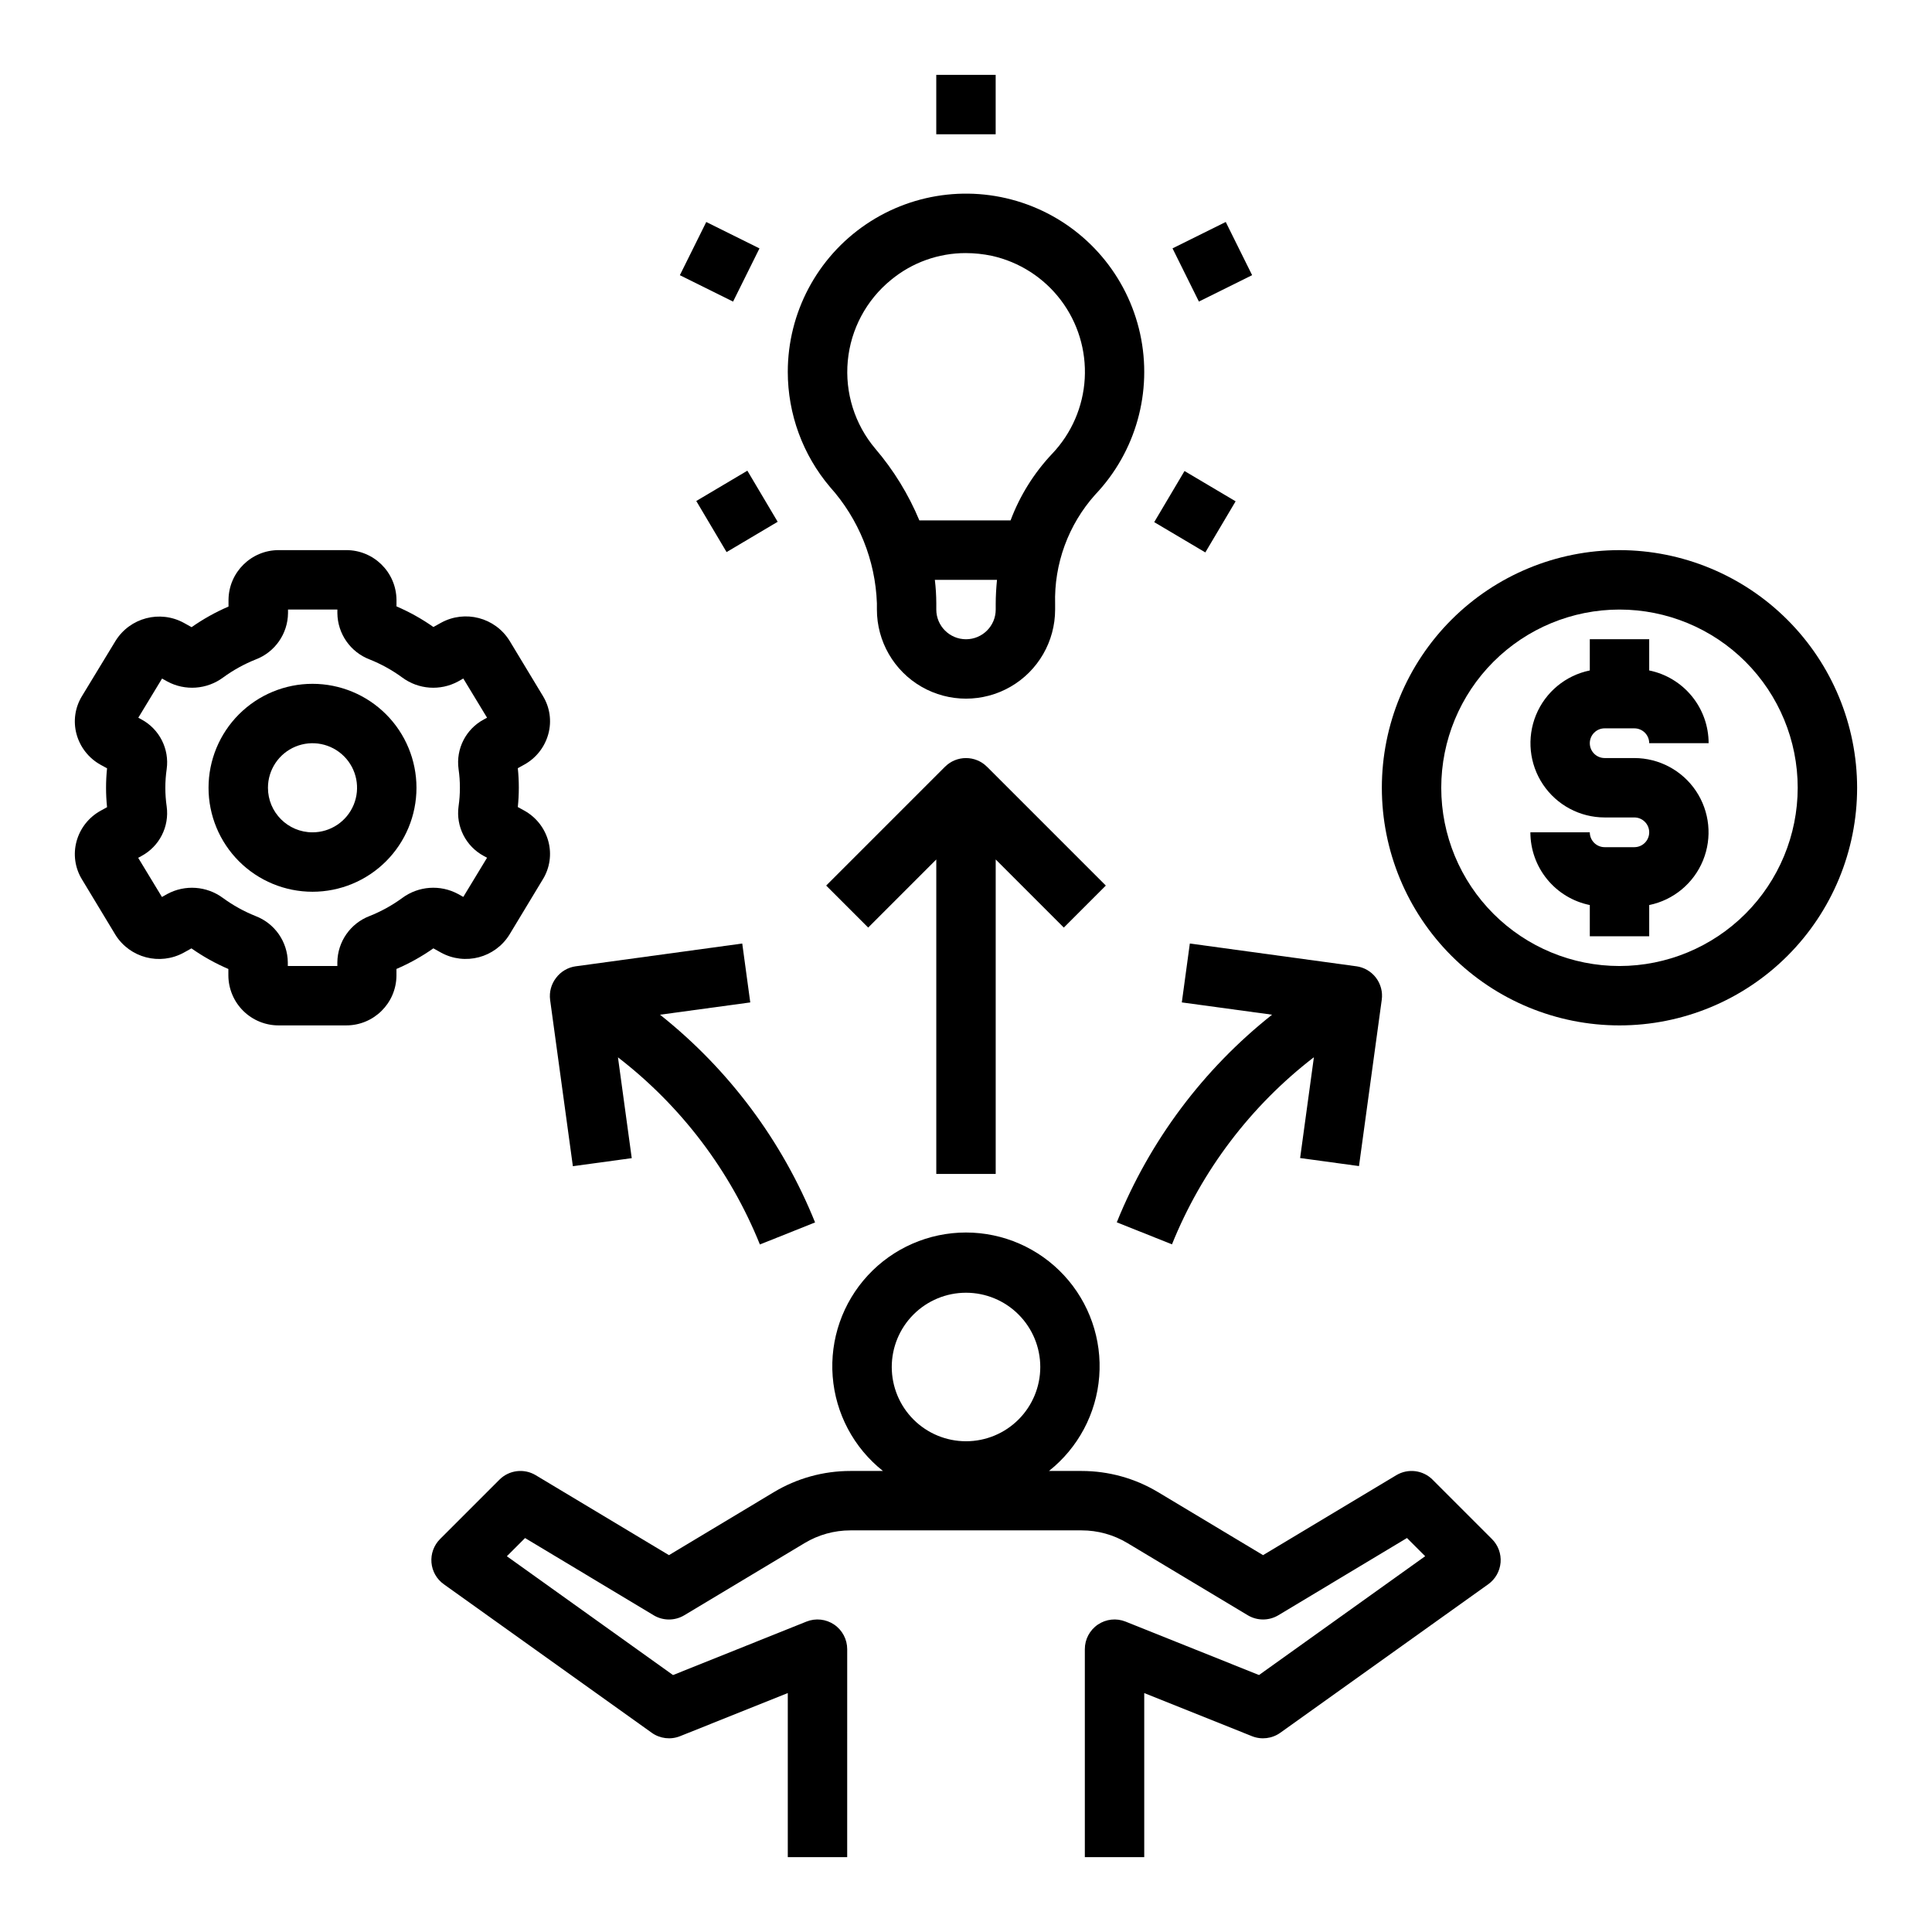
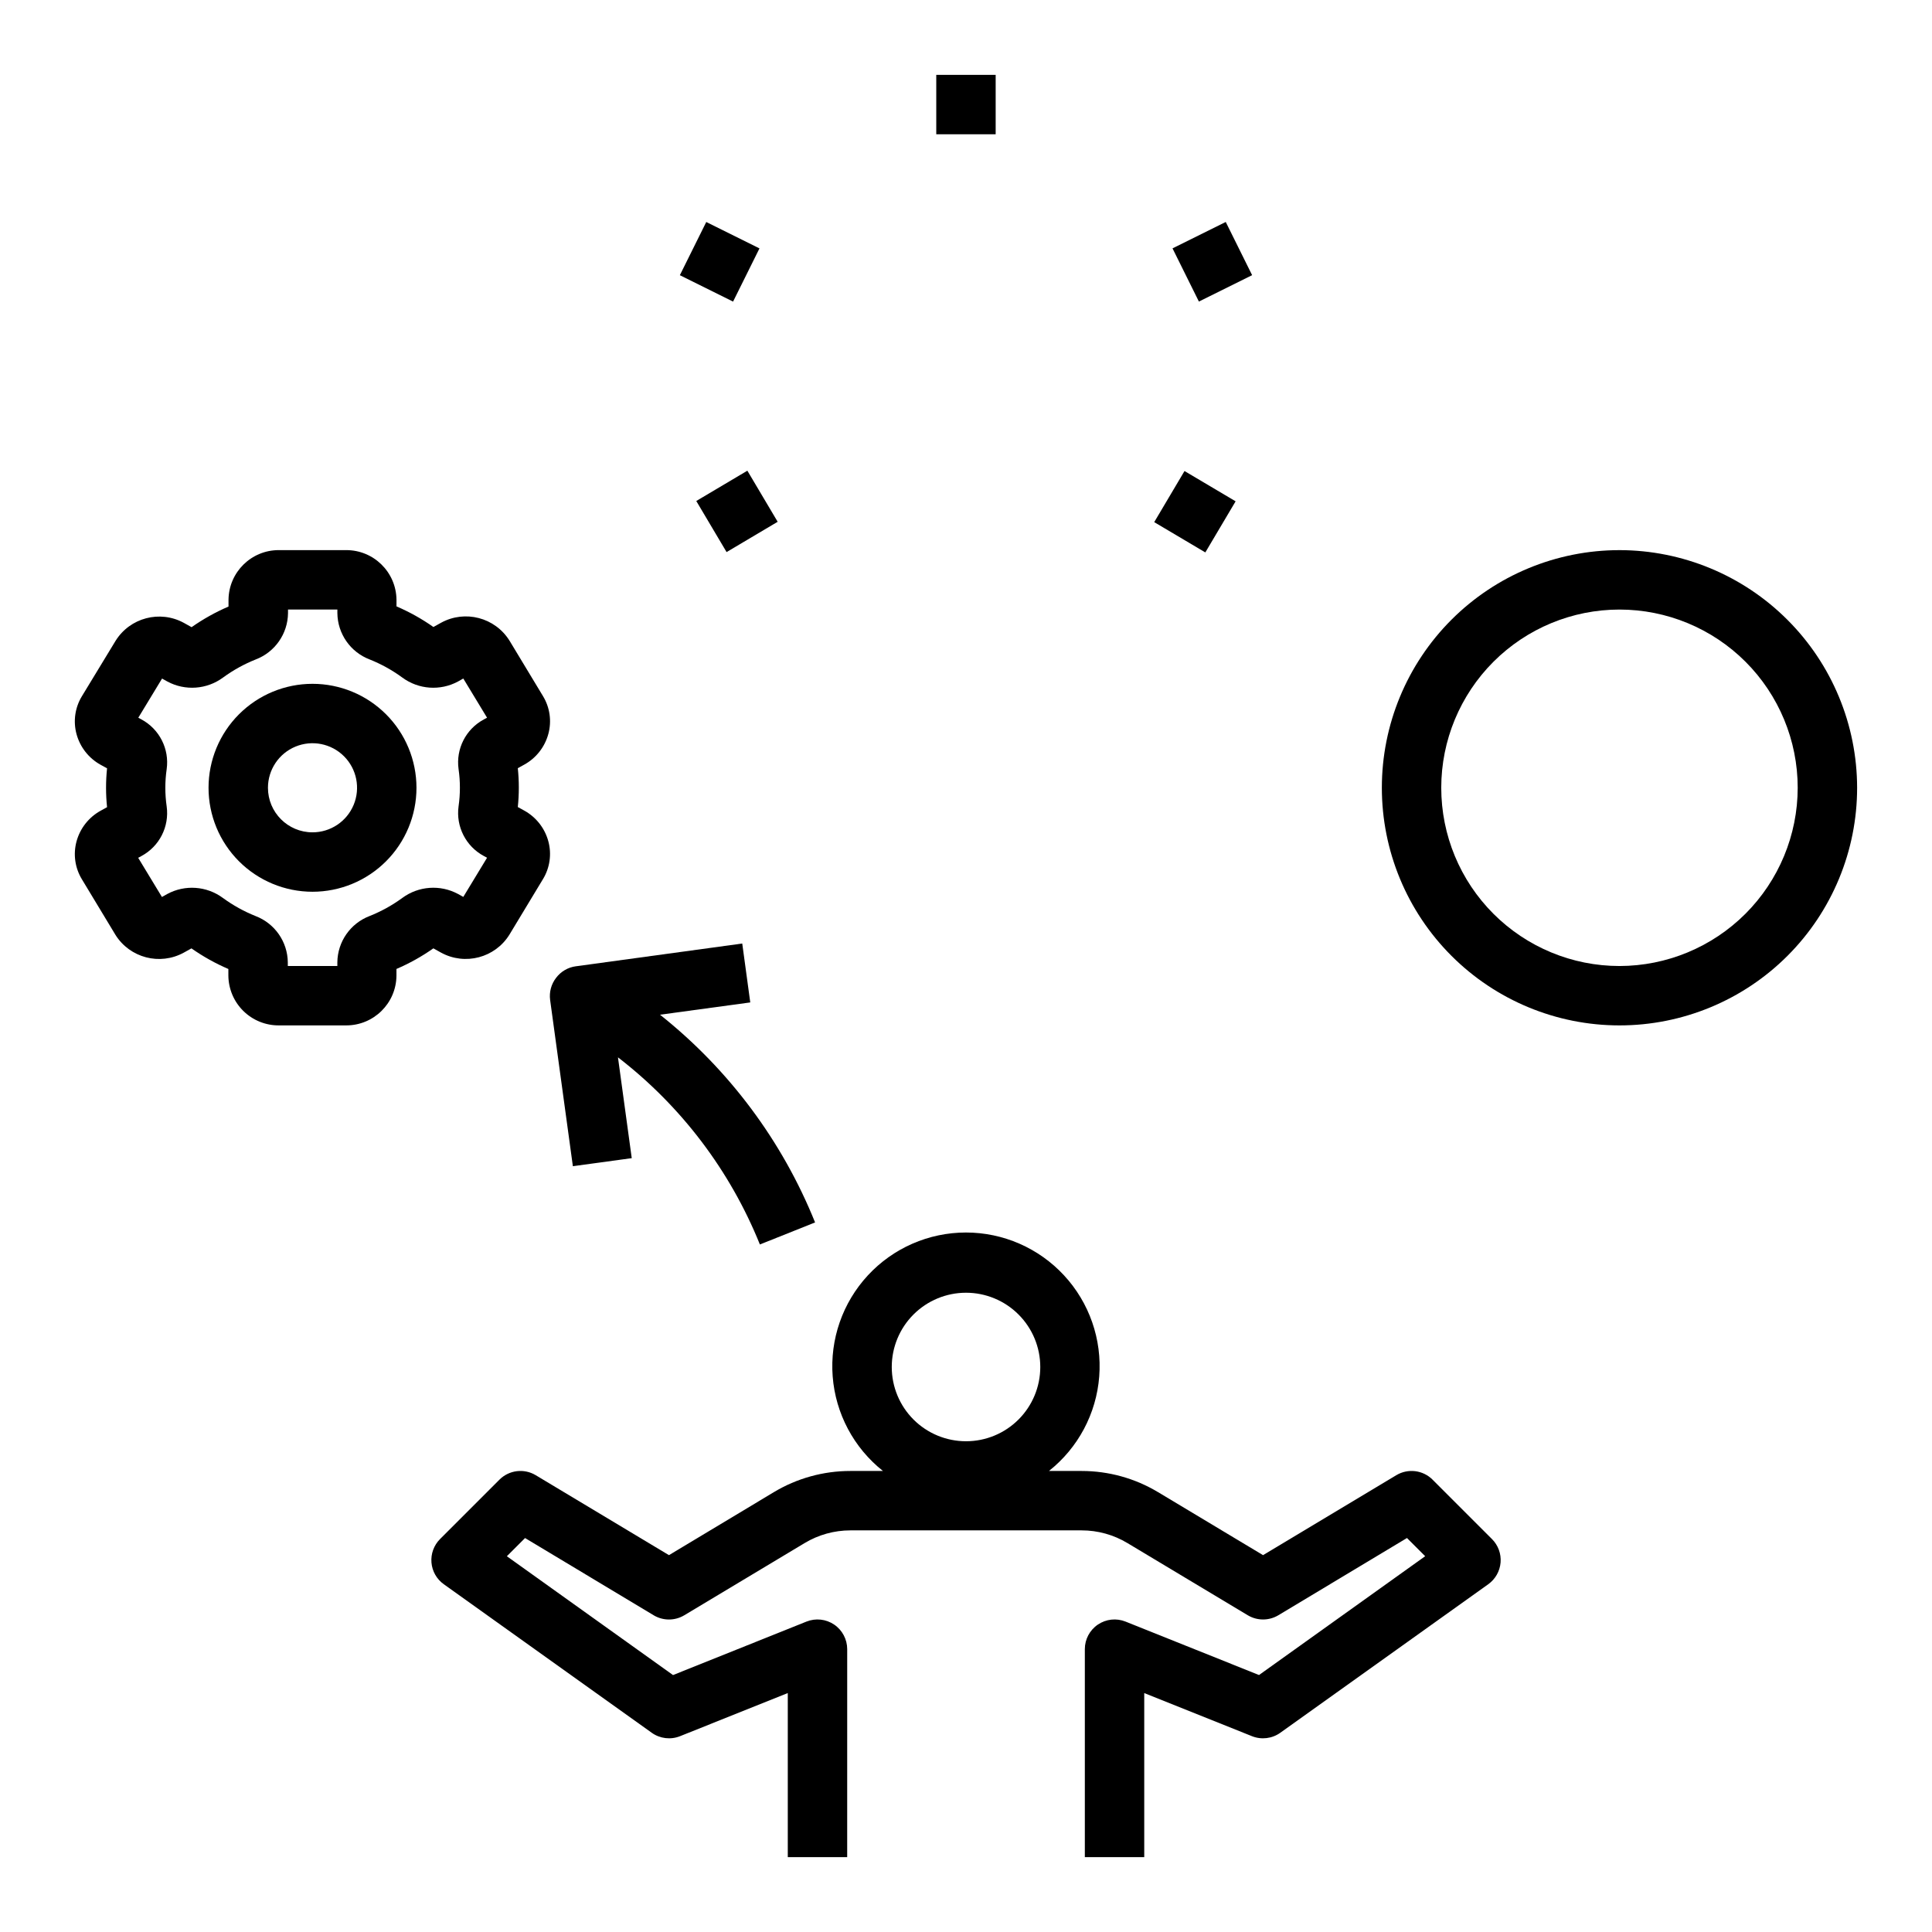
<svg xmlns="http://www.w3.org/2000/svg" fill="#000000" width="800px" height="800px" version="1.1" viewBox="144 144 512 512">
  <g>
    <path d="m442.29 573.74c-2.426-0.973-5.176-0.676-7.34 0.789-2.164 1.465-3.461 3.91-3.457 6.523v55.105h15.742v-43.477l28.559 11.43c2.492 0.992 5.32 0.648 7.504-0.914l55.105-39.359c1.879-1.348 3.074-3.449 3.266-5.754 0.191-2.305-0.641-4.578-2.277-6.211l-15.742-15.742v-0.004c-2.555-2.555-6.523-3.043-9.621-1.18l-35.305 21.184-27.828-16.695c-6.117-3.676-13.117-5.613-20.254-5.613h-8.66c7.738-6.129 12.566-15.207 13.324-25.043 0.762-9.84-2.621-19.551-9.324-26.793-6.703-7.242-16.125-11.359-25.992-11.359-9.871 0-19.293 4.117-25.996 11.359-6.703 7.242-10.082 16.953-9.324 26.793 0.758 9.836 5.59 18.914 13.324 25.043h-8.66c-7.133 0-14.137 1.938-20.254 5.613l-27.797 16.695-35.305-21.184c-3.098-1.863-7.066-1.375-9.621 1.18l-15.742 15.742v0.004c-1.633 1.633-2.465 3.906-2.273 6.211 0.188 2.305 1.383 4.406 3.266 5.754l55.105 39.359h-0.004c2.184 1.562 5.012 1.906 7.504 0.914l28.559-11.43v43.477h15.742l0.004-55.105c0-2.613-1.297-5.059-3.461-6.523-2.164-1.465-4.914-1.762-7.34-0.789l-35.359 14.168-44.035-31.488 4.824-4.824 34.086 20.469h-0.004c2.496 1.496 5.613 1.496 8.109 0l31.875-19.121c3.668-2.211 7.871-3.379 12.152-3.379h61.277c4.281-0.004 8.484 1.164 12.152 3.371l31.875 19.121c2.496 1.496 5.613 1.496 8.109 0l34.086-20.469 4.824 4.824-44.035 31.488zm-42.285-47.793c-5.223 0-10.227-2.07-13.918-5.762-3.691-3.691-5.762-8.695-5.762-13.918 0-5.219 2.07-10.223 5.762-13.914 3.691-3.691 8.695-5.766 13.918-5.766 5.219 0 10.223 2.074 13.914 5.766 3.691 3.691 5.766 8.695 5.766 13.914 0 5.223-2.074 10.227-5.766 13.918-3.691 3.691-8.695 5.762-13.914 5.762z" />
-     <path d="m352.77 242.56c0.008 11.164 3.965 21.965 11.18 30.488 7.629 8.496 12.031 19.406 12.438 30.82v1.668c0 8.438 4.5 16.234 11.809 20.453 7.305 4.215 16.309 4.215 23.613 0 7.309-4.219 11.809-12.016 11.809-20.453v-1.418c-0.309-10.676 3.492-21.062 10.613-29.023 10.797-11.355 15.262-27.328 11.914-42.637-3.348-15.309-14.07-27.961-28.625-33.773-14.551-5.812-31.039-4.031-44.012 4.762-12.973 8.789-20.742 23.441-20.738 39.113zm55.105 61.559v1.418c0 4.348-3.523 7.871-7.871 7.871s-7.875-3.523-7.875-7.871v-1.668c-0.008-2.074-0.137-4.144-0.383-6.203h16.469c-0.207 2.125-0.34 4.273-0.34 6.453zm-7.938-93.047c2.32 0 4.629 0.246 6.898 0.723 7.297 1.617 13.781 5.773 18.293 11.73 4.512 5.957 6.758 13.328 6.34 20.789-0.422 7.461-3.484 14.527-8.637 19.941-4.812 5.098-8.559 11.102-11.023 17.664h-24.168 0.004c-2.883-6.918-6.828-13.34-11.699-19.035-5.445-6.457-8.066-14.836-7.273-23.246 0.789-8.414 4.93-16.152 11.484-21.48 5.57-4.594 12.566-7.098 19.781-7.086z" />
    <path d="m392.12 163.84h15.742v15.742h-15.742z" />
    <path d="m328.52 276.77 13.539-8.031 8.031 13.539-13.539 8.031z" />
    <path d="m324.17 216.93 6.996-14.098 14.102 6.996-6.996 14.098z" />
    <path d="m449.88 282.37 8.027-13.543 13.543 8.027-8.027 13.543z" />
    <path d="m454.73 209.82 14.105-6.996 6.992 14.098-14.105 6.996z" />
    <path d="m573.18 289.79c-16.703 0-32.723 6.637-44.531 18.445-11.809 11.812-18.445 27.828-18.445 44.531s6.637 32.723 18.445 44.531c11.809 11.812 27.828 18.445 44.531 18.445s32.719-6.633 44.531-18.445c11.809-11.809 18.445-27.828 18.445-44.531-0.02-16.695-6.66-32.703-18.469-44.508-11.805-11.809-27.812-18.449-44.508-18.469zm0 110.21v0.004c-12.527 0-24.539-4.977-33.398-13.836-8.859-8.855-13.836-20.871-13.836-33.398s4.977-24.539 13.836-33.398c8.859-8.855 20.871-13.832 33.398-13.832s24.539 4.977 33.398 13.832c8.855 8.859 13.832 20.871 13.832 33.398-0.012 12.523-4.992 24.531-13.848 33.387-8.855 8.852-20.859 13.832-33.383 13.848z" />
-     <path d="m569.25 337.02h7.871c1.047 0 2.047 0.414 2.785 1.152 0.738 0.738 1.152 1.738 1.152 2.781h15.746c-0.004-4.535-1.57-8.93-4.438-12.441-2.871-3.516-6.863-5.93-11.309-6.836v-8.273h-15.742v8.273c-6.426 1.316-11.77 5.746-14.258 11.812-2.484 6.07-1.789 12.977 1.863 18.422 3.648 5.445 9.773 8.719 16.328 8.723h7.871c2.176 0 3.938 1.766 3.938 3.938 0 2.176-1.762 3.938-3.938 3.938h-7.871c-2.172 0-3.934-1.762-3.934-3.938h-15.746c0 4.535 1.57 8.934 4.438 12.445 2.867 3.512 6.863 5.926 11.309 6.832v8.273h15.742v-8.273c6.422-1.316 11.77-5.746 14.254-11.812 2.488-6.066 1.789-12.973-1.859-18.422-3.652-5.445-9.773-8.715-16.332-8.723h-7.871c-2.172 0-3.934-1.762-3.934-3.938 0-2.172 1.762-3.934 3.934-3.934z" />
    <path d="m217.94 415.74h17.746c7.32 0.043 13.305-5.84 13.379-13.16v-1.797c3.445-1.477 6.723-3.309 9.785-5.461l2.047 1.141c6.348 3.465 14.293 1.371 18.105-4.769l8.871-14.688 0.004-0.004c1.84-3.008 2.363-6.644 1.438-10.051-0.938-3.473-3.25-6.414-6.398-8.148l-1.691-0.93c0.355-3.422 0.355-6.875 0-10.297l1.699-0.938c3.148-1.73 5.453-4.672 6.391-8.137 0.926-3.406 0.406-7.039-1.43-10.047l-8.879-14.703h-0.004c-3.832-6.117-11.77-8.188-18.105-4.723l-2.039 1.133c-3.062-2.156-6.34-3.984-9.785-5.465v-1.754c-0.082-7.324-6.066-13.203-13.387-13.156h-17.746c-7.324-0.043-13.305 5.84-13.383 13.164v1.793c-3.441 1.48-6.719 3.309-9.785 5.465l-2.047-1.141c-6.344-3.465-14.289-1.371-18.105 4.769l-8.902 14.648c-1.844 3.012-2.363 6.648-1.441 10.055 0.941 3.469 3.25 6.41 6.402 8.145l1.691 0.93c-0.355 3.422-0.355 6.875 0 10.297l-1.699 0.938c-3.148 1.734-5.457 4.672-6.394 8.141-0.922 3.402-0.402 7.035 1.434 10.043l8.879 14.703v0.004c3.832 6.121 11.773 8.191 18.105 4.723l2.039-1.133c3.066 2.152 6.344 3.984 9.785 5.461v1.758c0.031 3.527 1.461 6.902 3.977 9.375 2.519 2.477 5.918 3.848 9.445 3.816zm-14.863-33.77c-4.301-3.18-10.051-3.59-14.758-1.047l-1.402 0.789-6.297-10.383 0.859-0.465v-0.004c4.762-2.547 7.43-7.793 6.691-13.145-0.473-3.277-0.473-6.606 0-9.879 0.75-5.359-1.918-10.617-6.684-13.18l-0.836-0.449 6.297-10.383 1.41 0.789c4.711 2.531 10.461 2.117 14.762-1.062 2.672-1.957 5.582-3.562 8.656-4.789 5.098-1.945 8.488-6.809 8.551-12.262v-0.969h13.082v0.969c0.062 5.453 3.453 10.316 8.551 12.262 3.074 1.227 5.984 2.84 8.656 4.797 4.305 3.18 10.055 3.586 14.762 1.047l1.402-0.789 6.297 10.383-0.859 0.465c-4.762 2.551-7.434 7.797-6.691 13.148 0.473 3.273 0.473 6.602 0 9.879-0.738 5.363 1.941 10.617 6.715 13.168l0.836 0.449-6.297 10.383-1.41-0.789v0.004c-4.711-2.531-10.461-2.117-14.762 1.062-2.672 1.953-5.582 3.562-8.656 4.785-5.098 1.945-8.488 6.809-8.551 12.266v0.977h-13.129v-0.969c-0.062-5.457-3.453-10.32-8.551-12.266-3.07-1.227-5.977-2.84-8.645-4.793z" />
    <path d="m254.37 352.77c0-7.305-2.902-14.316-8.07-19.48-5.168-5.168-12.176-8.07-19.484-8.07-7.305 0-14.312 2.902-19.48 8.07-5.168 5.164-8.07 12.176-8.07 19.48 0 7.309 2.902 14.316 8.07 19.484 5.168 5.164 12.176 8.07 19.48 8.07 7.309 0 14.316-2.906 19.484-8.07 5.168-5.168 8.07-12.176 8.07-19.484zm-39.359 0c0-4.773 2.875-9.082 7.289-10.91 4.41-1.824 9.488-0.816 12.867 2.562 3.375 3.375 4.387 8.453 2.559 12.867-1.828 4.414-6.133 7.289-10.91 7.289-6.519 0-11.805-5.285-11.805-11.809z" />
-     <path d="m407.87 455.1v-83.332l18.051 18.051 11.133-11.133-31.488-31.488h-0.004c-3.074-3.07-8.055-3.07-11.129 0l-31.488 31.488 11.133 11.133 18.047-18.051v83.332z" />
-     <path d="m503.4 400.07-44.082-6.031-2.125 15.609 23.914 3.258v0.004c-18.25 14.465-32.43 33.422-41.148 55.016l14.625 5.84c7.898-19.586 20.883-36.707 37.613-49.594l-3.652 26.719 15.602 2.133 6.031-44.082c0.285-2.07-0.266-4.168-1.531-5.832-1.262-1.664-3.137-2.758-5.207-3.039z" />
    <path d="m291.36 403.15c-1.277 1.656-1.844 3.75-1.574 5.824l6.031 44.082 15.602-2.133-3.652-26.719c16.73 12.891 29.715 30.012 37.613 49.594l14.625-5.84c-8.699-21.598-22.859-40.566-41.09-55.047l23.914-3.258-2.125-15.609-44.082 6.031v-0.004c-2.098 0.277-3.992 1.387-5.262 3.078z" />
  </g>
</svg>